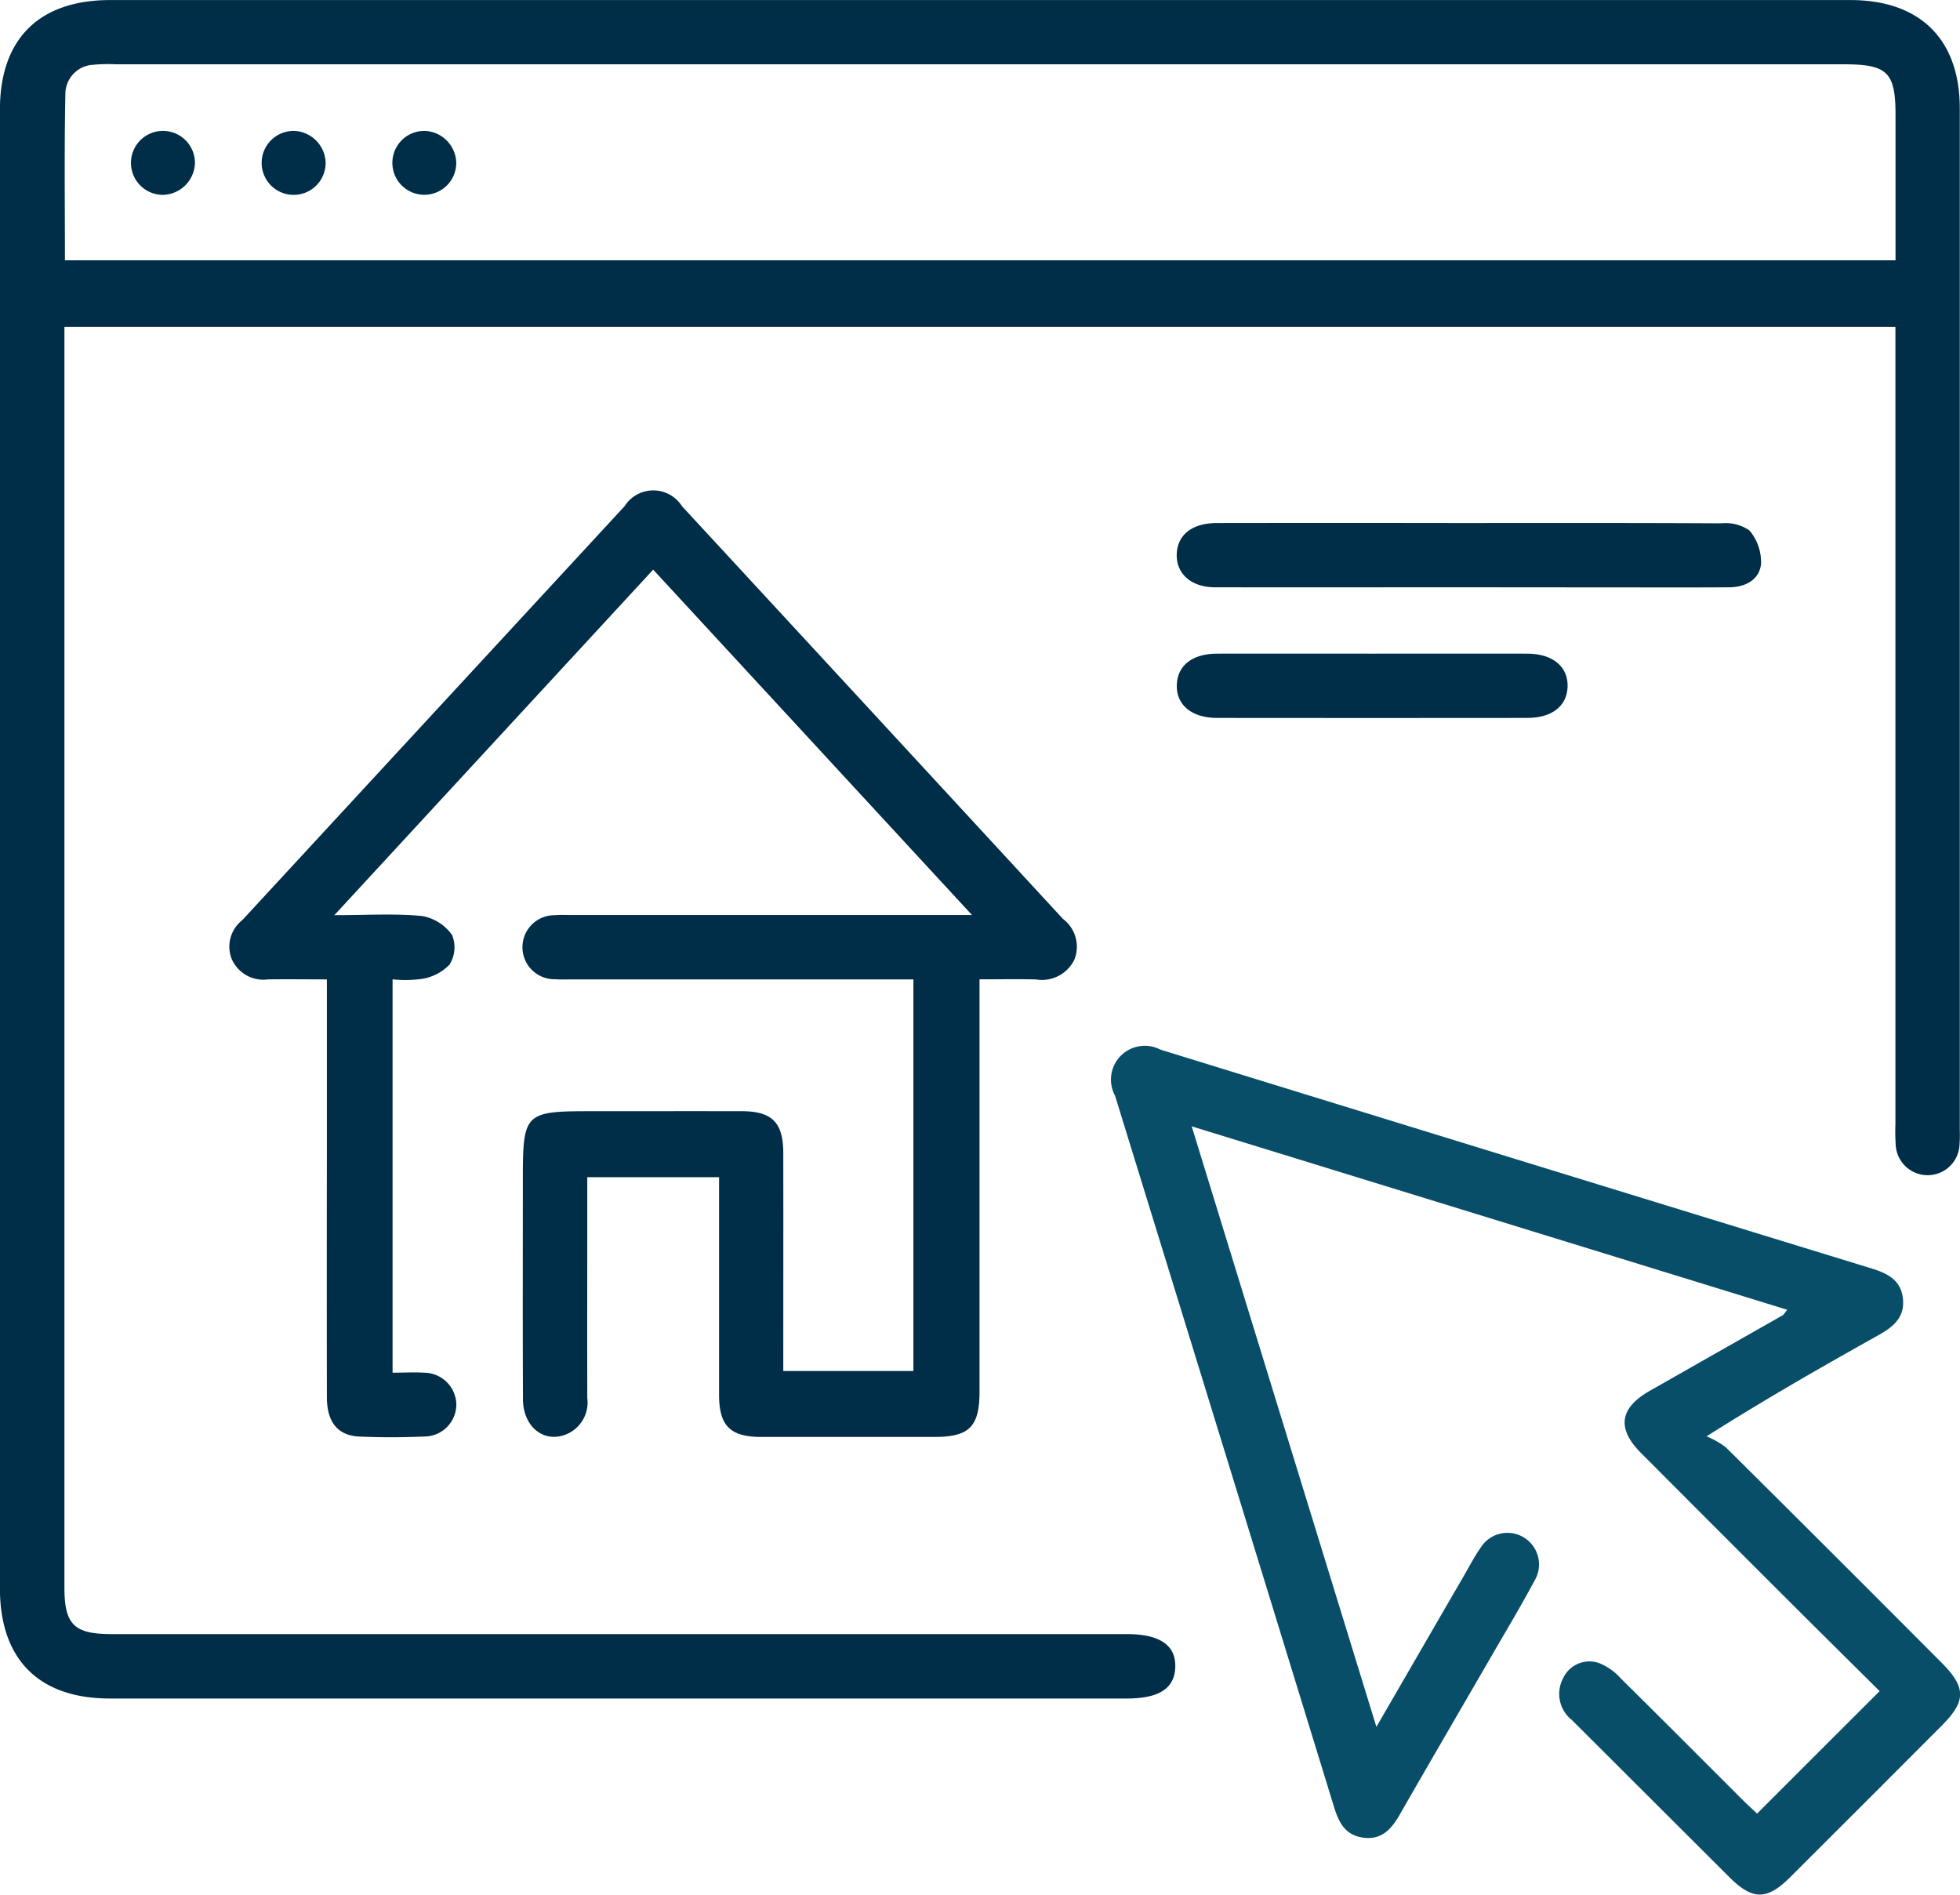
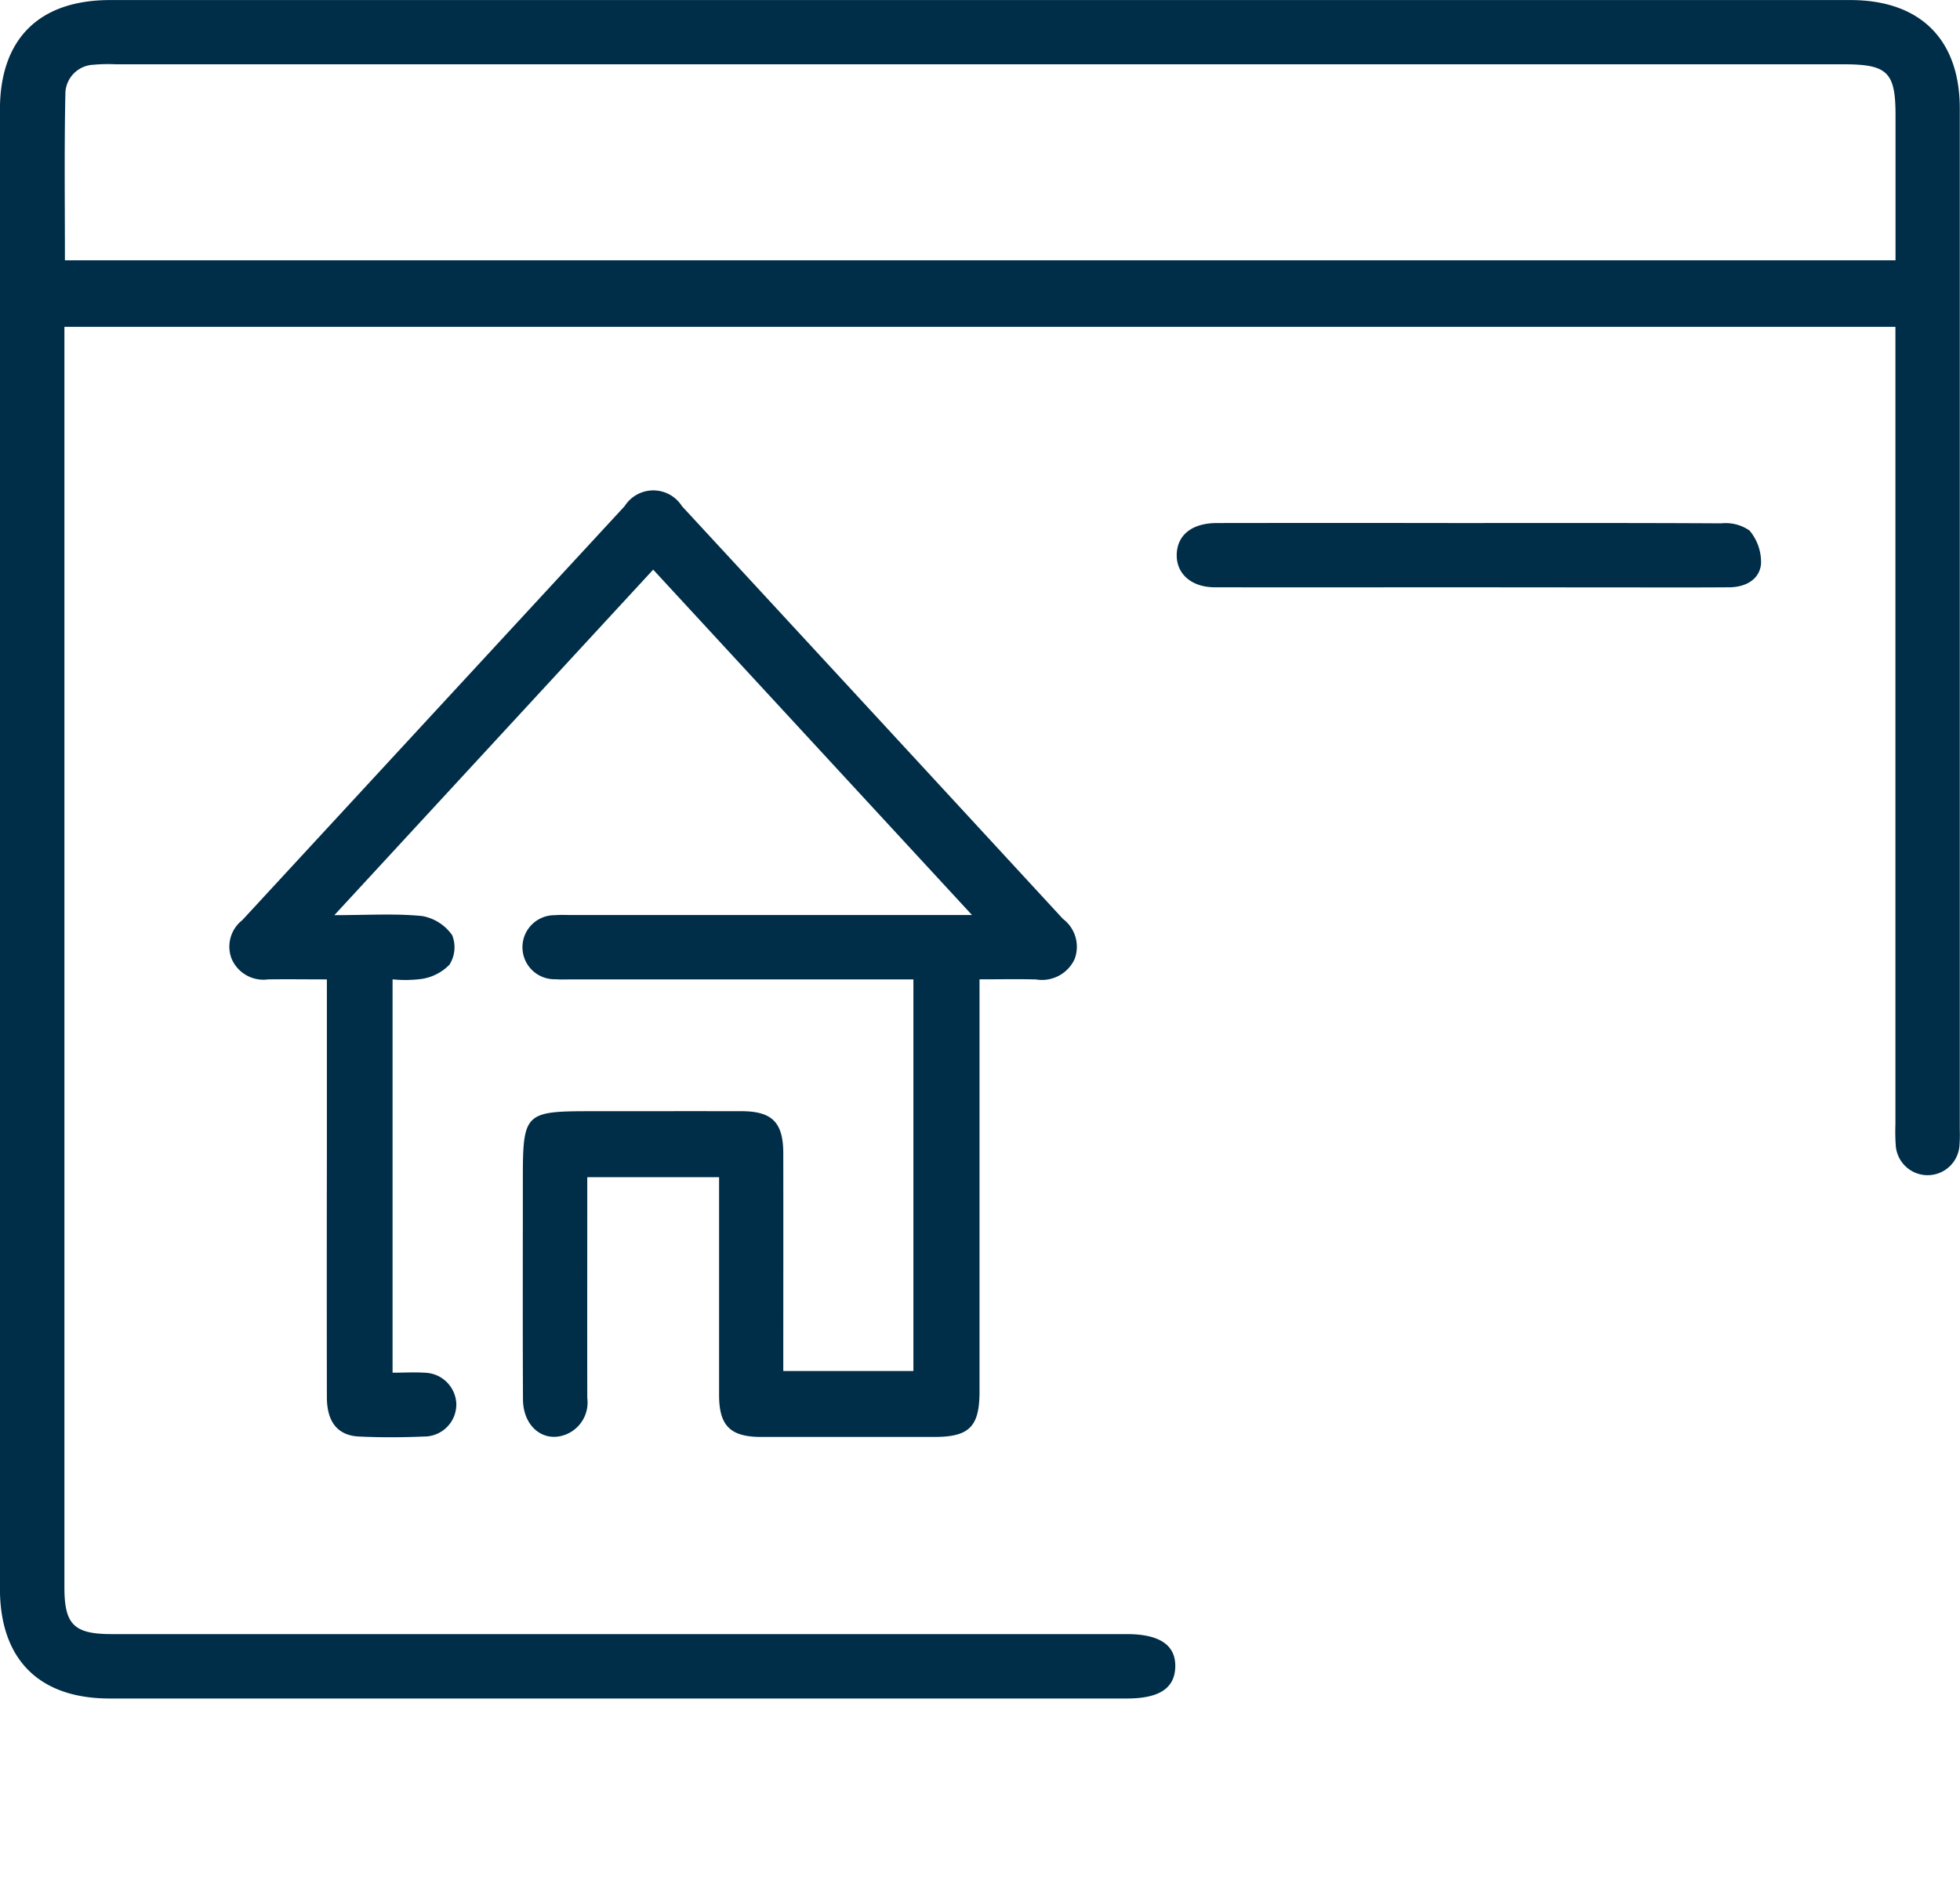
<svg xmlns="http://www.w3.org/2000/svg" width="97.244" height="94.001" viewBox="0 0 97.244 94.001">
  <g id="Group_37638" data-name="Group 37638" transform="translate(-389.263 -1126.01)">
    <path id="Path_41497" data-name="Path 41497" d="M483.308,1142.224H392.459v1.13q0,30.7,0,61.411c0,1.846.477,2.317,2.349,2.317h50.365c1.633,0,2.438.553,2.4,1.645-.035,1.049-.808,1.55-2.4,1.55q-25.233,0-50.466,0c-3.51,0-5.447-1.94-5.447-5.458q0-36.686,0-73.369c0-3.509,1.94-5.437,5.469-5.437q43.17,0,86.339,0c3.459,0,5.428,1.948,5.428,5.377q0,25.335,0,50.669a6.984,6.984,0,0,1-.011.71,1.585,1.585,0,0,1-3.168.029,10.015,10.015,0,0,1-.014-1.011v-39.561Zm0-3.3v-7.212c0-2.116-.4-2.512-2.561-2.512H395.019a7.906,7.906,0,0,0-1.111.022,1.454,1.454,0,0,0-1.4,1.371c-.059,2.76-.024,5.52-.024,8.331Z" fill="#002d47" fill-rule="evenodd" />
    <path id="Path_41498" data-name="Path 41498" d="M421.67,1154.271l-15.818,17.142c1.634,0,3.006-.09,4.356.044a2.305,2.305,0,0,1,1.489.95,1.614,1.614,0,0,1-.137,1.467,2.448,2.448,0,0,1-1.352.7,6.329,6.329,0,0,1-1.468.024v19.515c.524,0,1.053-.032,1.576,0a1.609,1.609,0,0,1,1.587,1.537,1.592,1.592,0,0,1-1.593,1.629c-1.078.046-2.162.051-3.24,0-1.056-.052-1.586-.725-1.589-1.944q-.01-5.977,0-11.957V1174.6c-.995,0-1.958-.014-2.919,0a1.714,1.714,0,0,1-1.807-1.023,1.665,1.665,0,0,1,.527-1.914q9.486-10.272,18.975-20.545a1.683,1.683,0,0,1,2.843.007q9.457,10.233,18.9,20.474a1.728,1.728,0,0,1,.579,1.993,1.784,1.784,0,0,1-1.918,1.01c-.875-.023-1.753-.005-2.8-.005v1.2q0,9.627,0,19.254c0,1.732-.506,2.245-2.215,2.249q-4.309,0-8.615,0c-1.53,0-2.087-.552-2.091-2.066,0-3.578,0-7.157,0-10.82H418.4v1.021c0,3.309-.006,6.62,0,9.931a1.707,1.707,0,0,1-1.032,1.8c-1.107.459-2.151-.355-2.158-1.734-.017-3.648-.006-7.3-.006-10.945,0-3.248.1-3.348,3.344-3.348,2.5,0,5-.005,7.5,0,1.52,0,2.073.555,2.077,2.078.006,3.578,0,7.156,0,10.812h6.456V1174.6H417.639c-.271,0-.542.015-.811-.008a1.589,1.589,0,1,1-.041-3.177c.3-.025.607-.008.91-.008q9.224,0,18.443,0h1.349C432.115,1165.588,426.934,1159.973,421.67,1154.271Z" fill="#002d47" fill-rule="evenodd" />
-     <path id="Path_41499" data-name="Path 41499" d="M482.52,1209.911c-1.36-1.35-2.776-2.749-4.184-4.154q-3.836-3.829-7.665-7.669c-1.2-1.213-1.055-2.219.437-3.071q3.3-1.878,6.6-3.752c.054-.029.085-.1.229-.274-9.8-3.02-19.547-6.019-29.548-9.1,3.069,9.981,6.079,19.767,9.163,29.792,1.536-2.651,2.935-5.07,4.336-7.485.271-.468.52-.952.828-1.392a1.568,1.568,0,0,1,2.708,1.58c-.736,1.368-1.534,2.7-2.312,4.043-1.469,2.54-2.95,5.077-4.41,7.622-.414.725-.912,1.267-1.838,1.125-.871-.133-1.183-.766-1.415-1.521q-5.42-17.645-10.864-35.284a1.678,1.678,0,0,1,2.253-2.286q17.64,5.442,35.284,10.857c.785.241,1.456.571,1.554,1.5s-.486,1.4-1.2,1.8c-2.763,1.548-5.518,3.114-8.544,5.029a4.183,4.183,0,0,1,.962.548q5.359,5.318,10.684,10.666c1.241,1.241,1.245,1.915.017,3.144q-3.758,3.769-7.525,7.524c-1.143,1.139-1.856,1.133-3-.007q-3.909-3.9-7.817-7.8a1.652,1.652,0,0,1-.424-2.1,1.432,1.432,0,0,1,1.818-.708,2.908,2.908,0,0,1,1.046.758c2.019,1.994,4.021,4.006,6.029,6.01.26.258.529.5.717.682C478.454,1213.971,480.429,1212,482.52,1209.911Z" fill="#094e69" fill-rule="evenodd" />
    <path id="Path_41500" data-name="Path 41500" d="M462.206,1155.147c-4.222,0-8.443.006-12.665,0-1.178,0-1.926-.679-1.895-1.643s.769-1.543,1.993-1.545q5.926-.009,11.853,0c4.392,0,8.78-.01,13.172.015a2.073,2.073,0,0,1,1.4.357,2.432,2.432,0,0,1,.571,1.664c-.081.776-.775,1.145-1.566,1.152-1.79.013-3.58.006-5.37.006Q465.953,1155.15,462.206,1155.147Z" fill="#002d47" fill-rule="evenodd" />
-     <path id="Path_41501" data-name="Path 41501" d="M457.339,1158.439c2.566,0,5.133-.005,7.7,0,1.264,0,2.032.651,2,1.644-.035.955-.774,1.543-1.995,1.545q-7.7.009-15.4,0c-1.263,0-2.03-.65-1.995-1.644.034-.959.769-1.541,1.993-1.545C452.2,1158.434,454.773,1158.439,457.339,1158.439Z" fill="#002d47" fill-rule="evenodd" />
-     <path id="Path_41502" data-name="Path 41502" d="M397.359,1135.678a1.587,1.587,0,1,1,1.575-1.549A1.629,1.629,0,0,1,397.359,1135.678Z" fill="#002d47" fill-rule="evenodd" />
-     <path id="Path_41503" data-name="Path 41503" d="M405.419,1134.091a1.587,1.587,0,1,1-1.538-1.586A1.627,1.627,0,0,1,405.419,1134.091Z" fill="#002d47" fill-rule="evenodd" />
-     <path id="Path_41504" data-name="Path 41504" d="M411.9,1134.1a1.585,1.585,0,1,1-1.527-1.595A1.627,1.627,0,0,1,411.9,1134.1Z" fill="#002d47" fill-rule="evenodd" />
  </g>
</svg>